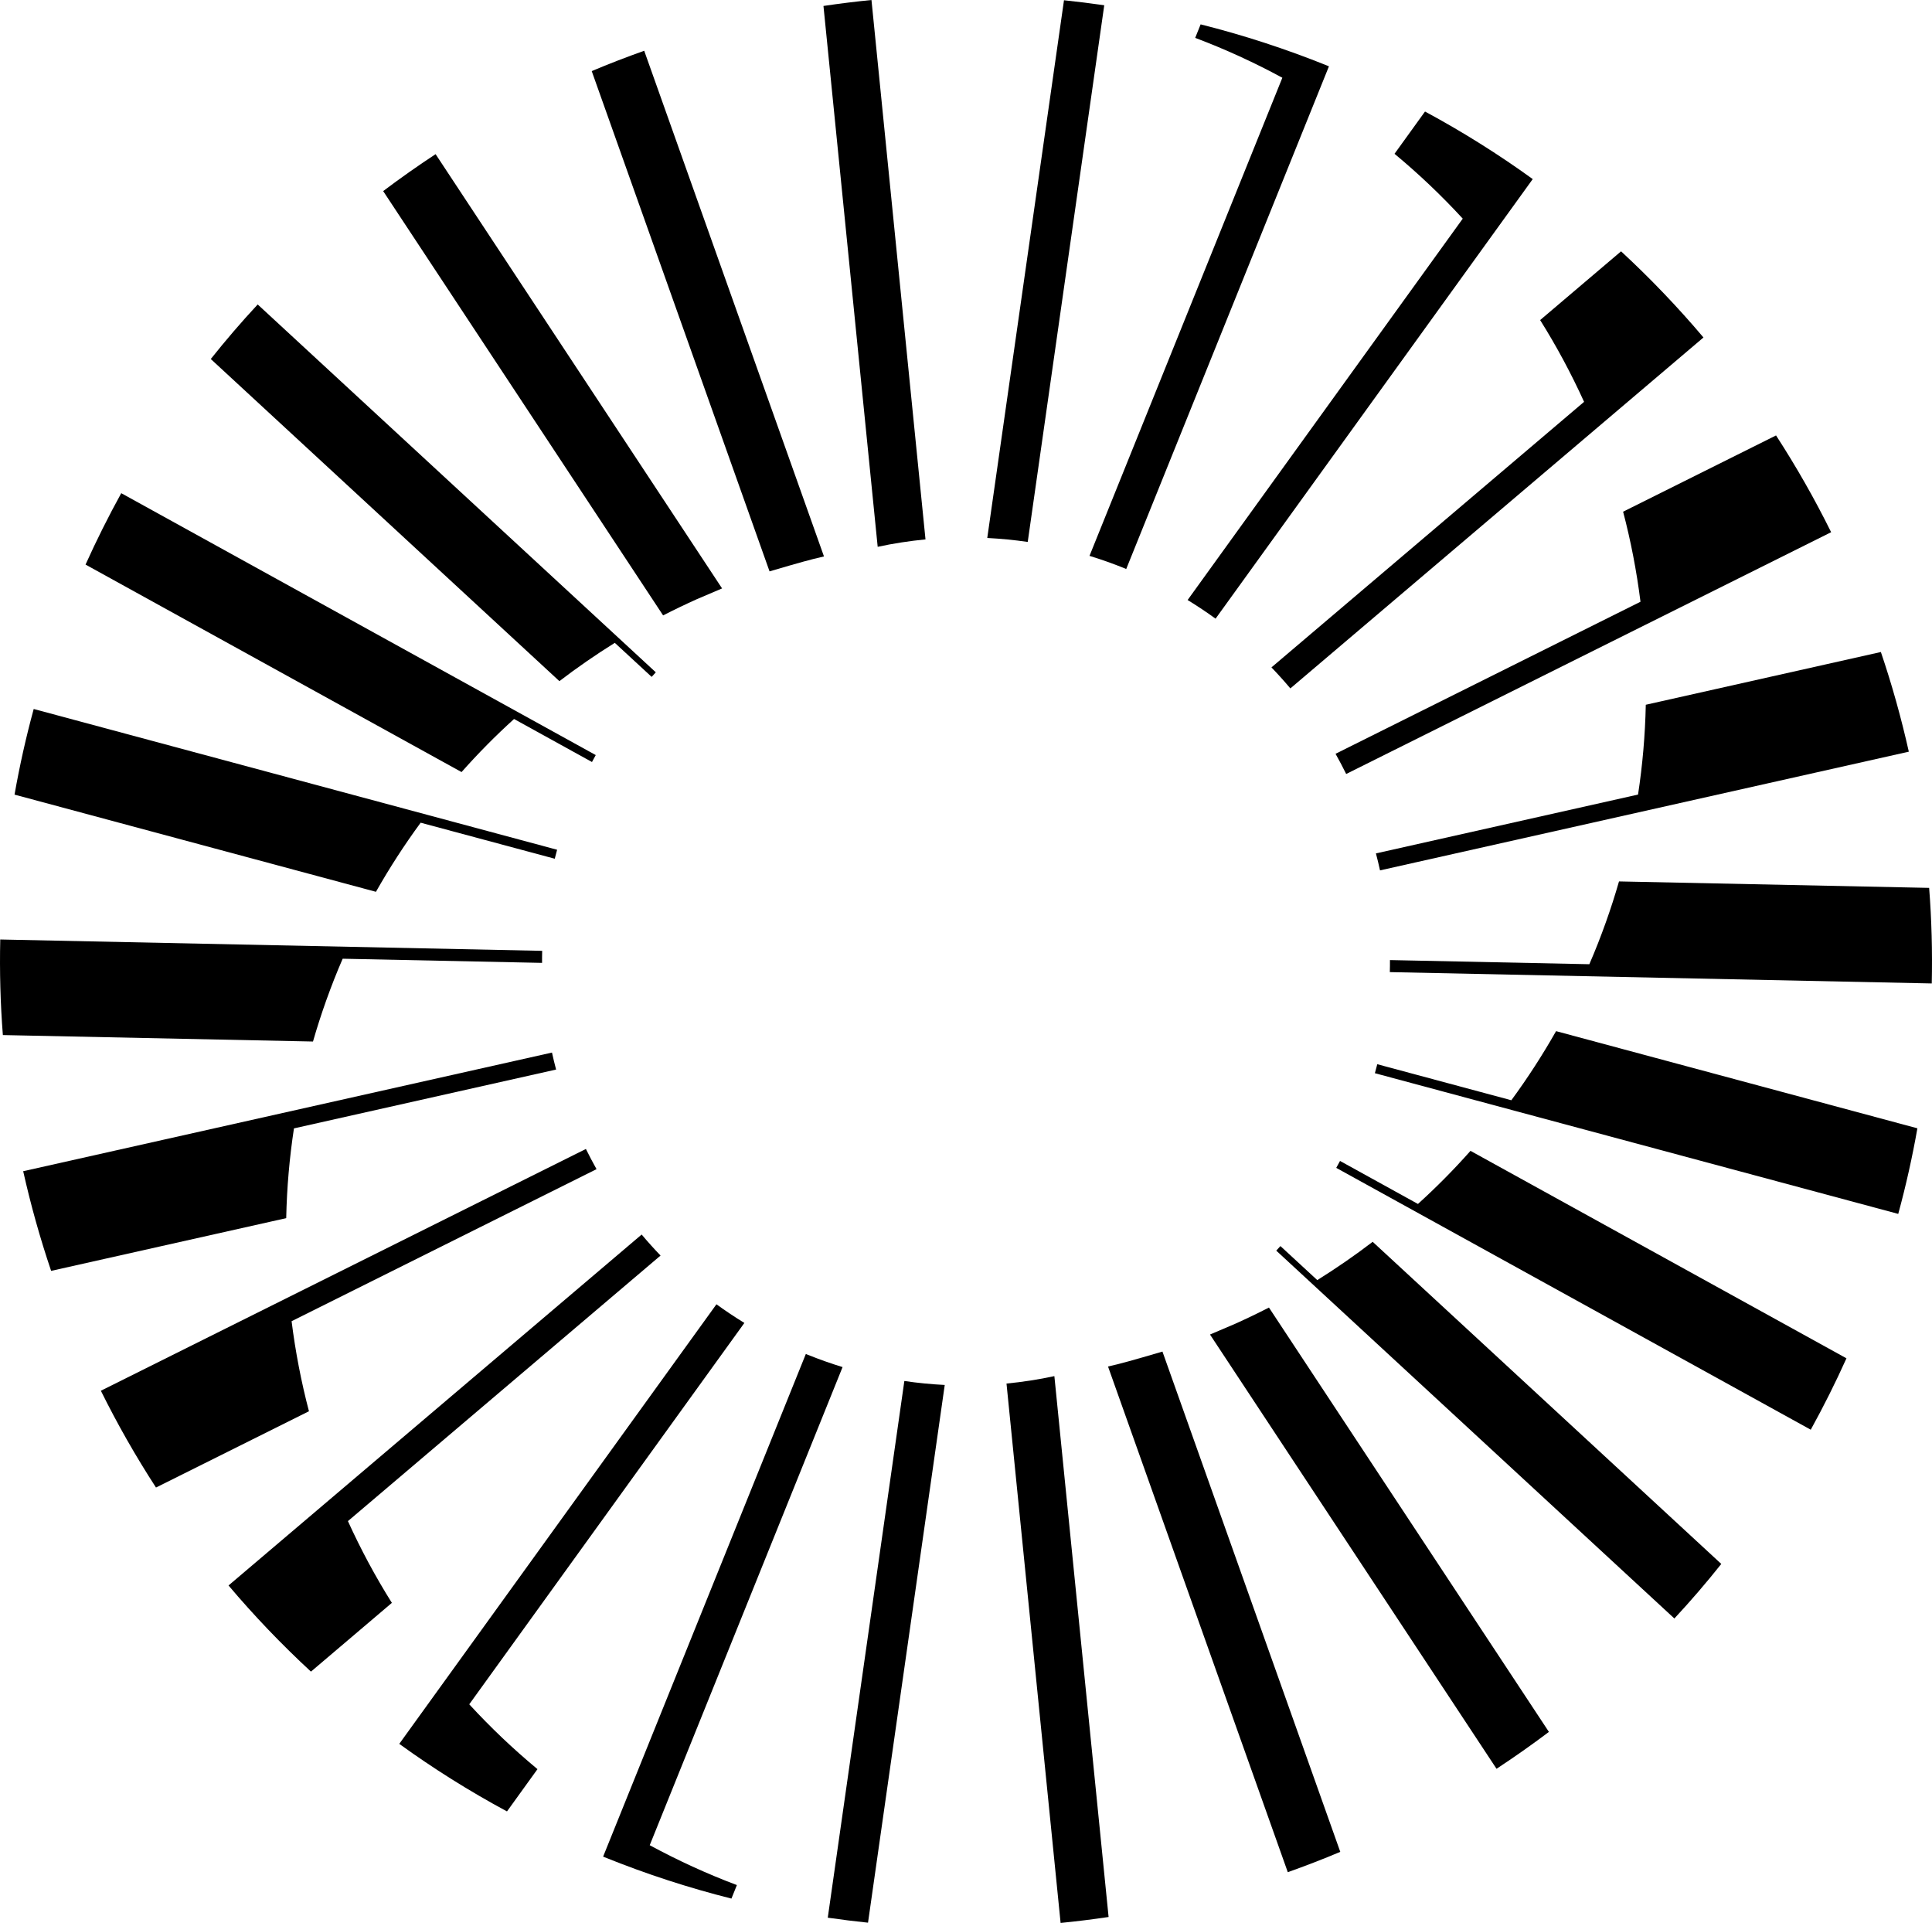
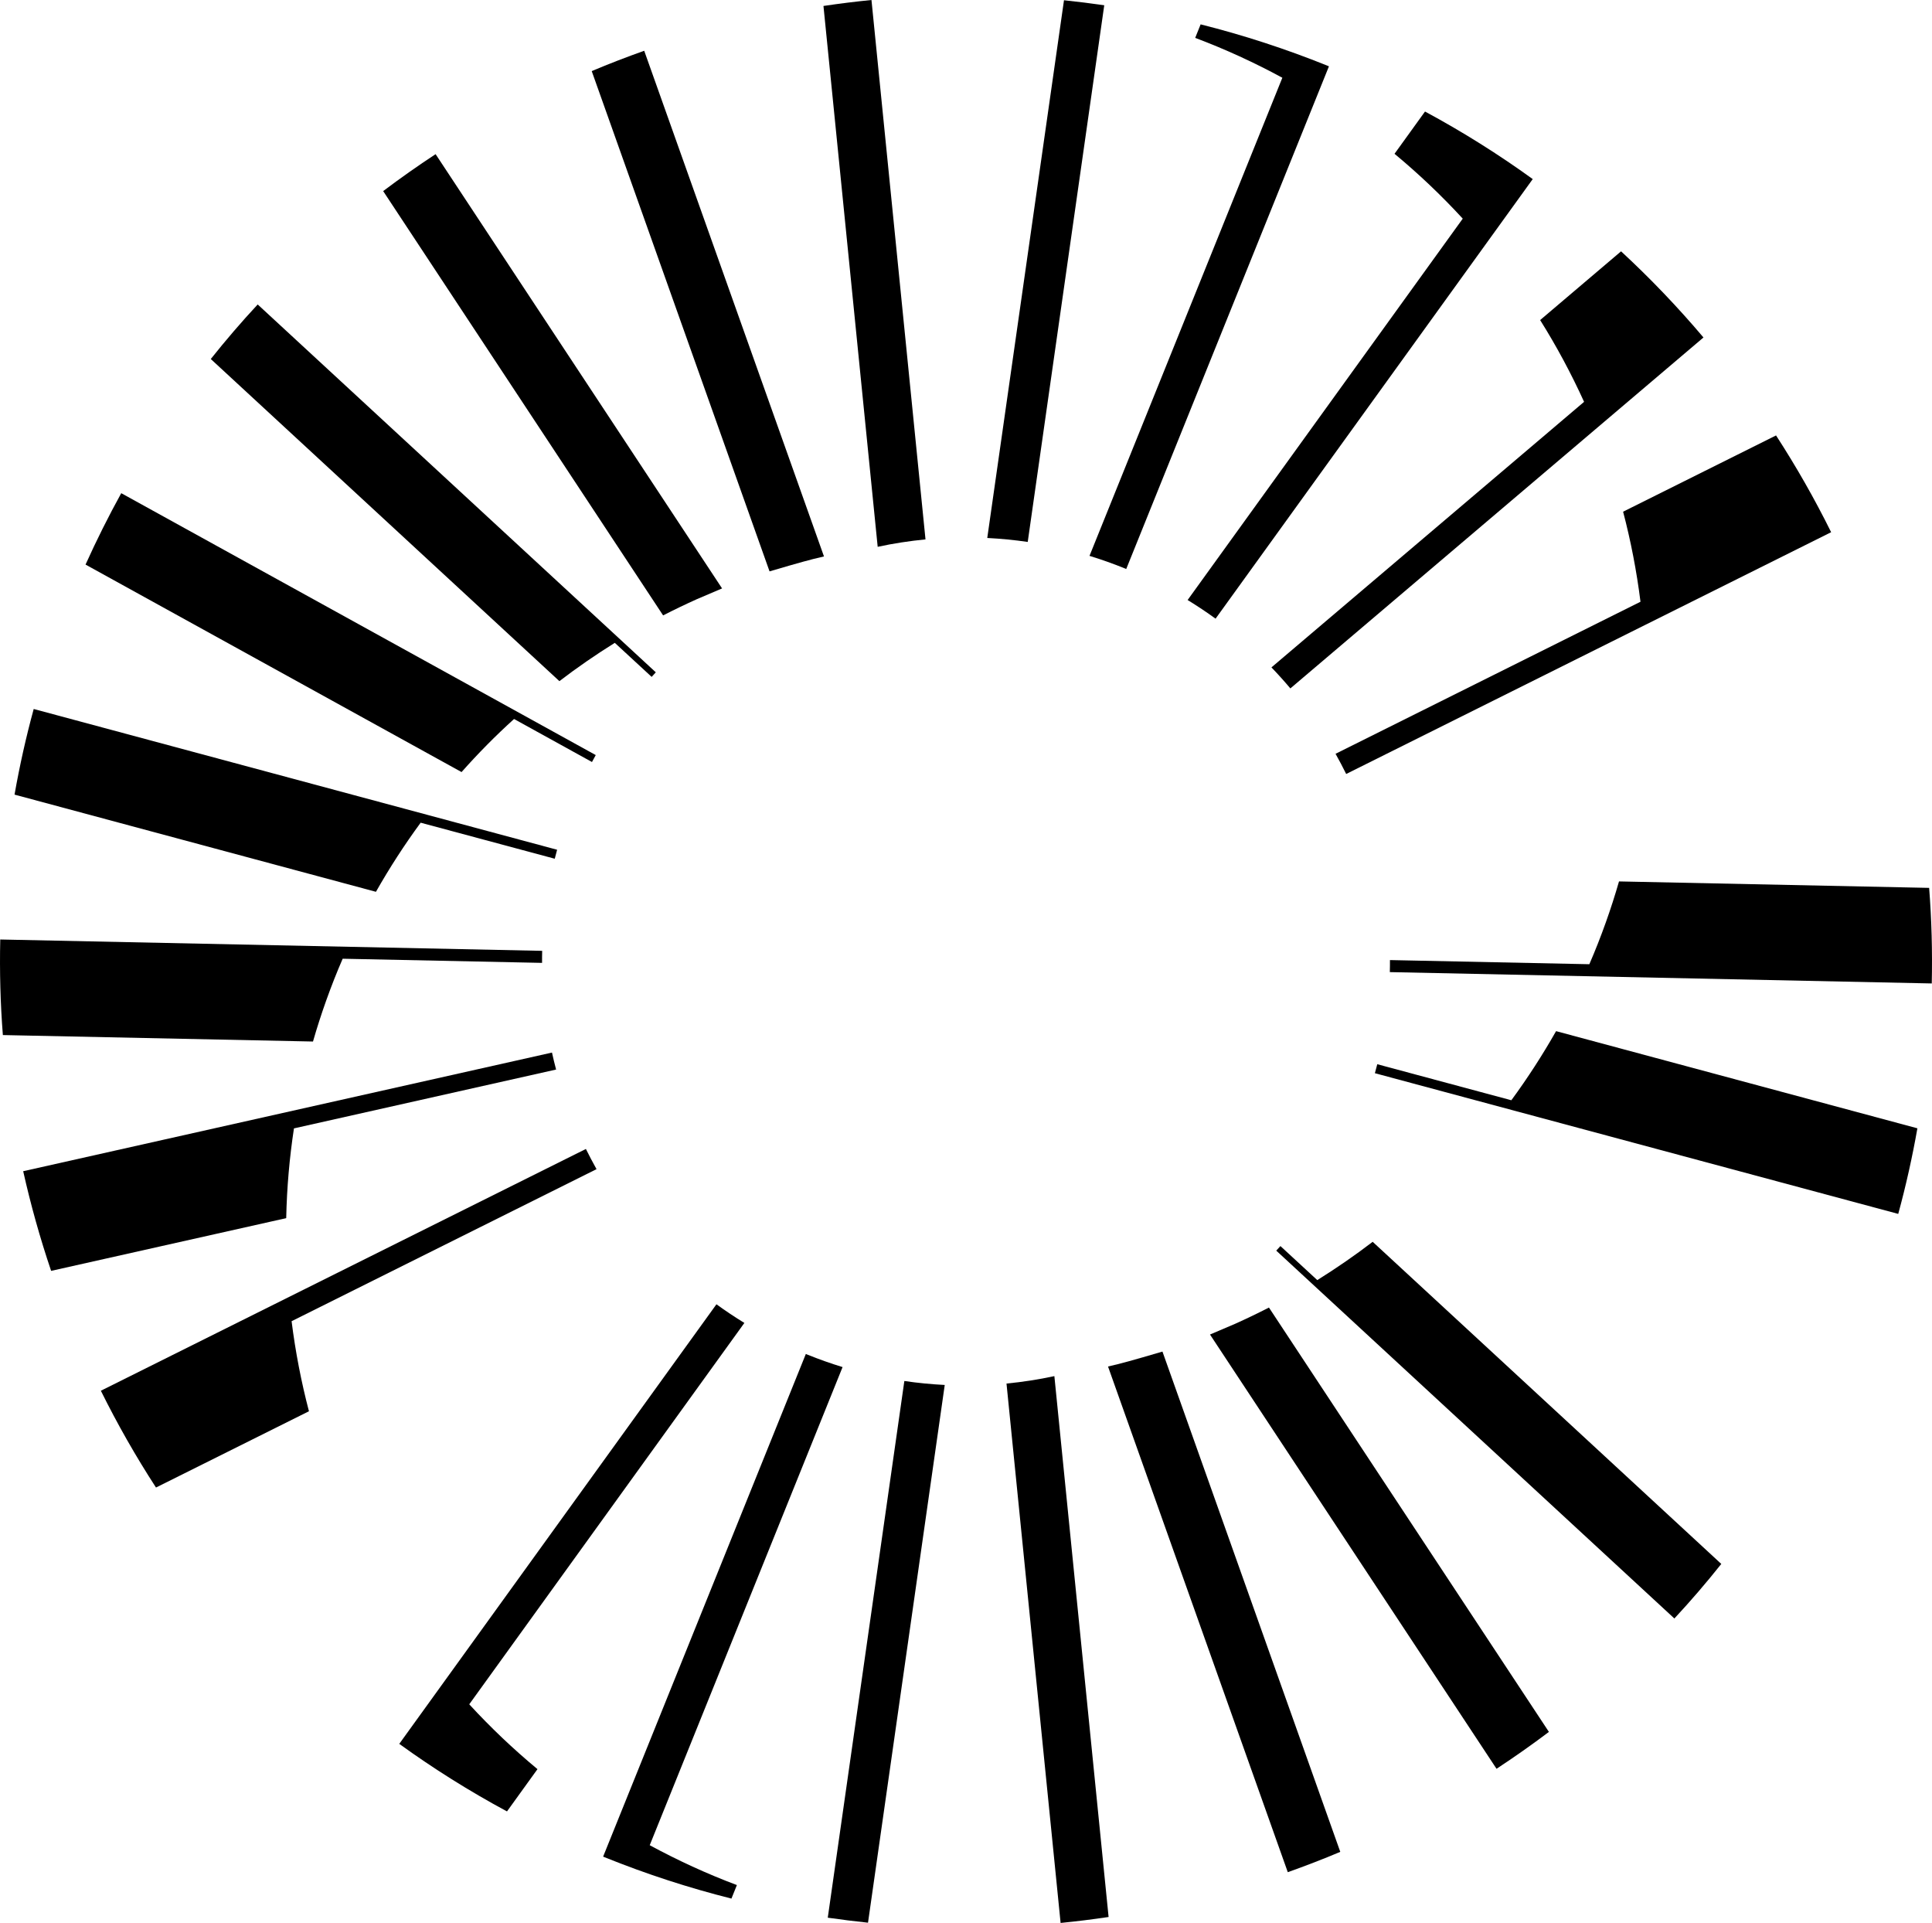
<svg xmlns="http://www.w3.org/2000/svg" viewBox="7.72 14.156 100.485 100">
  <path d="M 91.926 59.993 C 91.719 60.713 91.489 61.426 91.239 62.126 C 90.976 62.863 90.693 63.586 90.383 64.299 L 80.013 64.083 C 80.013 64.293 80.013 64.499 80.006 64.709 L 108.193 65.299 C 108.229 63.636 108.186 61.976 108.056 60.329 L 91.923 59.993 L 91.926 59.993 Z" fill="black" />
  <path d="M 70.166 15.423 L 69.883 16.126 C 71.446 16.713 72.959 17.409 74.416 18.199 L 64.386 43.063 C 64.996 43.249 65.606 43.466 66.209 43.709 C 66.239 43.723 66.269 43.733 66.296 43.746 L 76.839 17.606 C 76.809 17.593 76.779 17.583 76.753 17.569 C 74.579 16.693 72.379 15.979 70.166 15.423 Z" fill="black" />
  <path d="M 80.249 22.153 C 81.506 23.196 82.693 24.323 83.799 25.526 L 69.489 45.359 C 69.989 45.666 70.476 45.989 70.943 46.329 L 87.439 23.469 C 85.669 22.189 83.799 21.013 81.836 19.956 L 80.249 22.156 L 80.249 22.153 Z" fill="black" />
  <path d="M 87.823 30.799 C 88.676 32.159 89.439 33.579 90.109 35.053 L 73.849 48.863 C 74.189 49.216 74.516 49.579 74.833 49.956 L 96.319 31.706 C 94.989 30.133 93.559 28.636 92.033 27.226 L 87.826 30.799 L 87.823 30.799 Z" fill="black" />
  <path d="M 100.096 36.799 L 92.139 40.766 C 92.539 42.289 92.843 43.853 93.043 45.449 L 77.183 53.356 C 77.376 53.703 77.563 54.053 77.736 54.406 L 102.959 41.833 C 102.103 40.103 101.146 38.423 100.093 36.799 L 100.096 36.799 Z" fill="black" />
-   <path d="M 93.319 50.809 C 93.286 52.389 93.149 53.949 92.916 55.476 L 79.283 58.536 C 79.359 58.829 79.433 59.123 79.496 59.419 L 106.999 53.246 C 106.606 51.493 106.123 49.763 105.546 48.063 L 93.319 50.806 L 93.319 50.809 Z" fill="black" />
  <path d="M 107.449 72.833 L 88.653 67.779 C 87.946 69.023 87.169 70.226 86.326 71.373 L 79.353 69.499 C 79.313 69.656 79.273 69.809 79.229 69.966 L 106.449 77.283 C 106.853 75.803 107.183 74.319 107.446 72.829 L 107.449 72.833 Z" fill="black" />
-   <path d="M 84.203 74.003 C 83.343 74.973 82.429 75.896 81.469 76.766 L 77.416 74.529 C 77.353 74.649 77.286 74.769 77.219 74.889 L 101.899 88.506 C 102.563 87.303 103.183 86.066 103.756 84.793 L 84.199 74.003 L 84.203 74.003 Z" fill="black" />
  <path d="M 79.116 78.733 C 78.189 79.443 77.226 80.106 76.233 80.726 L 74.316 78.956 C 74.246 79.036 74.173 79.113 74.099 79.193 L 94.806 98.323 C 95.653 97.413 96.466 96.466 97.246 95.486 L 79.116 78.736 L 79.116 78.733 Z" fill="black" />
  <path d="M 88.279 104.219 L 73.719 82.153 C 73.143 82.449 72.559 82.729 71.966 82.996 C 71.966 82.996 70.896 83.456 70.653 83.556 L 85.556 106.139 C 86.486 105.529 87.393 104.889 88.283 104.219 L 88.279 104.219 Z" fill="black" />
  <path d="M 68.179 84.443 C 67.933 84.519 66.369 84.973 65.906 85.086 C 65.906 85.086 65.469 85.193 65.349 85.219 L 74.699 111.516 C 75.619 111.189 76.529 110.839 77.429 110.459 L 68.179 84.439 L 68.179 84.443 Z" fill="black" />
  <path d="M 62.559 85.719 C 61.739 85.896 60.909 86.023 60.069 86.106 L 62.883 114.156 C 63.719 114.073 64.553 113.969 65.379 113.846 L 62.559 85.723 L 62.559 85.719 Z" fill="black" />
  <path d="M 56.856 86.179 C 56.156 86.143 55.456 86.076 54.756 85.973 L 50.773 113.883 C 51.469 113.983 52.169 114.069 52.866 114.143 L 56.856 86.183 L 56.856 86.179 Z" fill="black" />
  <path d="M 23.999 68.319 C 24.206 67.599 24.436 66.886 24.686 66.186 C 24.949 65.449 25.233 64.726 25.543 64.013 L 35.913 64.229 C 35.913 64.019 35.913 63.813 35.919 63.603 L 7.733 63.013 C 7.696 64.676 7.739 66.336 7.869 67.983 L 24.003 68.319 L 23.999 68.319 Z" fill="black" />
  <path d="M 45.763 112.889 L 46.046 112.186 C 44.483 111.599 42.969 110.903 41.513 110.113 L 51.543 85.249 C 50.933 85.063 50.323 84.846 49.719 84.603 C 49.689 84.589 49.659 84.579 49.633 84.566 L 39.089 110.706 C 39.119 110.719 39.149 110.729 39.176 110.743 C 41.349 111.619 43.549 112.333 45.763 112.889 Z" fill="black" />
  <path d="M 35.676 106.159 C 34.419 105.116 33.233 103.989 32.126 102.786 L 46.436 82.953 C 45.936 82.646 45.449 82.323 44.983 81.983 L 28.486 104.843 C 30.256 106.123 32.126 107.299 34.089 108.356 L 35.676 106.156 L 35.676 106.159 Z" fill="black" />
-   <path d="M 28.103 97.513 C 27.249 96.153 26.486 94.733 25.816 93.259 L 42.076 79.449 C 41.736 79.096 41.409 78.733 41.093 78.356 L 19.606 96.606 C 20.936 98.179 22.366 99.676 23.893 101.086 L 28.099 97.513 L 28.103 97.513 Z" fill="black" />
  <path d="M 15.833 91.513 L 23.789 87.546 C 23.389 86.023 23.086 84.459 22.886 82.863 L 38.746 74.956 C 38.553 74.609 38.366 74.259 38.193 73.906 L 12.966 86.479 C 13.823 88.209 14.779 89.889 15.833 91.513 Z" fill="black" />
  <path d="M 22.606 77.503 C 22.639 75.923 22.776 74.363 23.009 72.836 L 36.643 69.776 C 36.566 69.483 36.493 69.189 36.429 68.893 L 8.926 75.063 C 9.319 76.816 9.803 78.546 10.379 80.246 L 22.609 77.503 L 22.606 77.503 Z" fill="black" />
  <path d="M 8.476 55.479 L 27.273 60.533 C 27.979 59.289 28.756 58.086 29.599 56.939 L 36.573 58.813 C 36.613 58.656 36.653 58.503 36.696 58.346 L 9.473 51.026 C 9.069 52.506 8.739 53.989 8.476 55.479 Z" fill="black" />
  <path d="M 31.723 54.309 C 32.583 53.339 33.496 52.416 34.456 51.546 L 38.509 53.783 C 38.573 53.663 38.639 53.543 38.706 53.423 L 14.026 39.803 C 13.363 41.006 12.743 42.243 12.169 43.516 L 31.726 54.306 L 31.723 54.309 Z" fill="black" />
  <path d="M 36.813 49.579 C 37.739 48.869 38.703 48.206 39.696 47.586 L 41.613 49.356 C 41.683 49.276 41.756 49.199 41.829 49.119 L 21.123 29.989 C 20.276 30.899 19.463 31.846 18.683 32.826 L 36.813 49.576 L 36.813 49.579 Z" fill="black" />
-   <path d="M 27.649 24.093 L 42.209 46.159 C 42.786 45.863 43.369 45.583 43.963 45.316 C 43.963 45.316 45.033 44.856 45.276 44.756 L 30.376 22.173 C 29.446 22.783 28.539 23.423 27.649 24.093 Z" fill="black" />
+   <path d="M 27.649 24.093 L 42.209 46.159 C 42.786 45.863 43.369 45.583 43.963 45.316 C 43.963 45.316 45.033 44.856 45.276 44.756 L 30.376 22.173 C 29.446 22.783 28.539 23.423 27.649 24.093 " fill="black" />
  <path d="M 47.746 43.869 C 47.993 43.793 49.556 43.339 50.019 43.226 C 50.019 43.226 50.456 43.119 50.576 43.093 L 41.226 16.796 C 40.306 17.123 39.396 17.473 38.496 17.853 L 47.746 43.873 L 47.746 43.869 Z" fill="black" />
  <path d="M 53.366 42.593 C 54.186 42.416 55.016 42.289 55.856 42.206 L 53.046 14.156 C 52.209 14.239 51.376 14.343 50.549 14.466 L 53.369 42.589 L 53.366 42.593 Z" fill="black" />
  <path d="M 59.073 42.133 C 59.773 42.169 60.473 42.236 61.173 42.339 L 65.153 14.429 C 64.456 14.329 63.756 14.243 63.059 14.169 L 59.069 42.129 L 59.073 42.133 Z" fill="black" />
</svg>